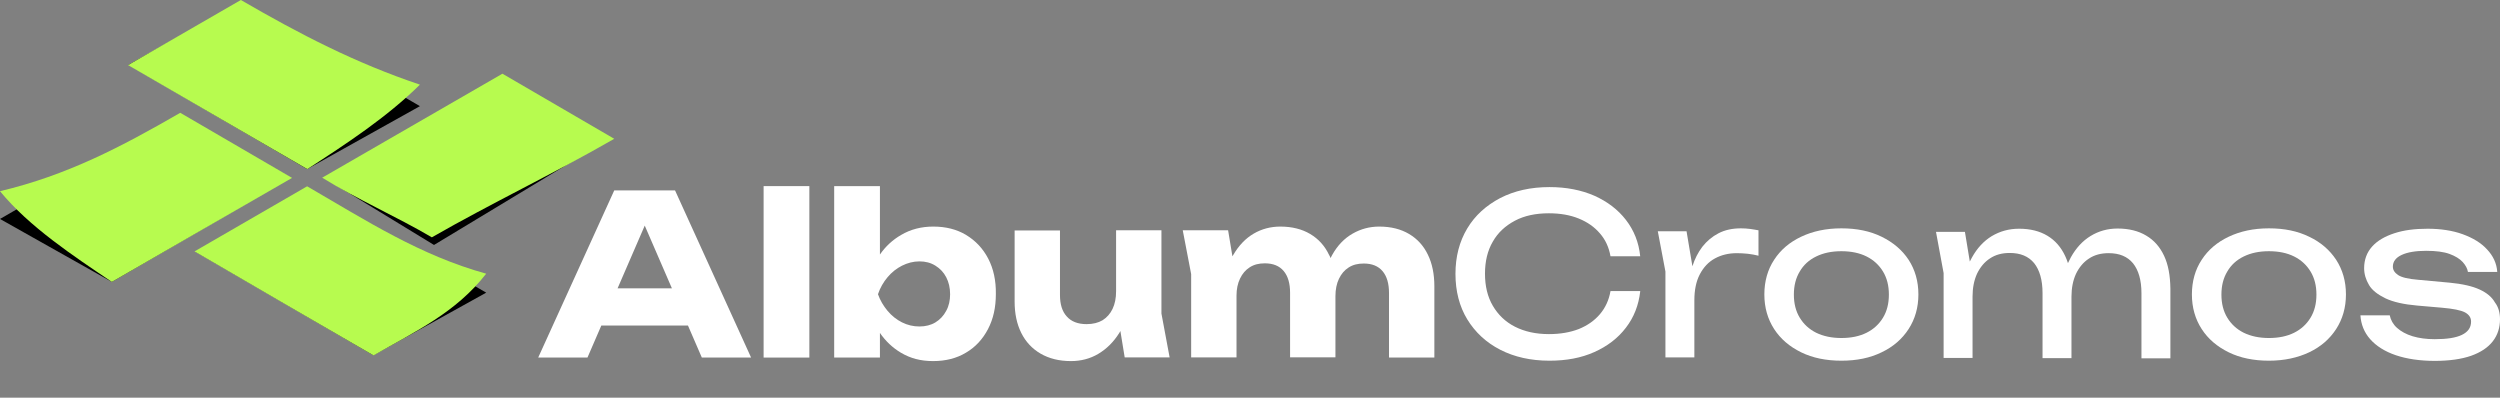
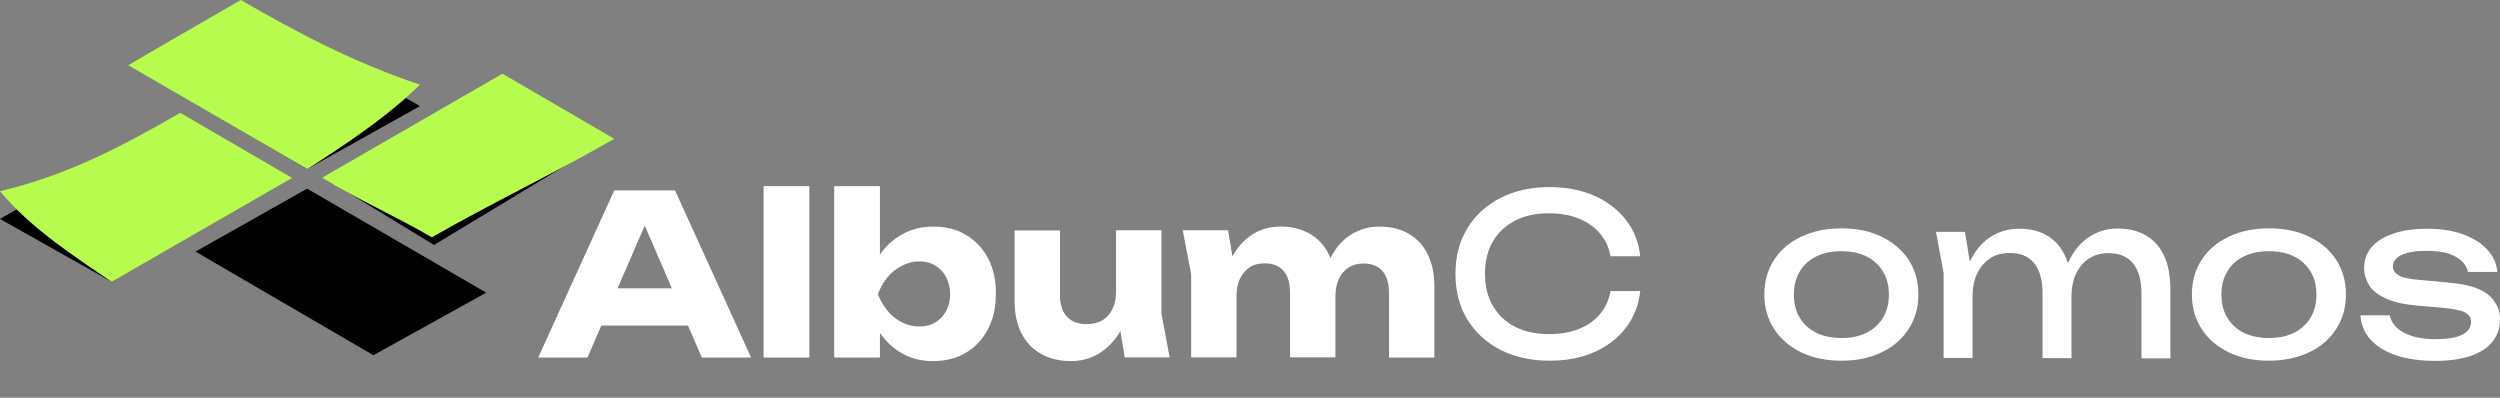
<svg xmlns="http://www.w3.org/2000/svg" version="1.0" id="Livello_1" x="0px" y="0px" viewBox="0 0 1278.8 203.4" style="enable-background:new 0 0 1278.8 203.4;" xml:space="preserve">
  <rect x="0" y="0" width="1278.8" height="203.4" fill="#808080" stroke="none" />
  <style type="text/css">
	.st0{fill:#B7FB4F;}
	.st1{fill:#FFFFFF;}
</style>
  <g>
    <g>
      <polyline points="0,112 92.2,58.8 148.6,90.9 57.2,144.2 0,112   " />
      <polyline points="100,128.7 157.1,96.5 248.7,149.7 191,181.7 100,128.7   " />
      <polyline points="166,90.7 257,38.8 312.1,70.9 222,125.3 165.6,90.9   " />
      <polyline points="65.8,33.1 123.2,1.1 214.8,54.3 157.1,86.5 65.8,33.1   " />
      <g>
        <path class="st0" d="M0,97.8c34.4-8.2,61.7-22.5,92.2-40.1c19.1,11.1,38.2,22.2,57.2,33.3c-30.7,17.7-61.5,35.4-92.2,53.2     C37.4,130.8,15,116.1,0,97.8" />
-         <path class="st0" d="M99.5,128.6c19.2-11.1,38.4-22.2,57.6-33.3c30.5,17.7,57.7,35.3,91.6,44.7c-15.6,20-35.9,29.3-57.6,41.8     C160.5,164.1,130,146.4,99.5,128.6" />
        <path class="st0" d="M164.8,90.9c30.7-17.7,61.5-35.5,92.2-53.2C276,48.8,295.1,59.9,314.2,71c-30.7,17.7-62.6,32.8-93.3,50.4     C202.5,110.6,183.1,102.2,164.8,90.9" />
        <path class="st0" d="M65.5,33.3C84.7,22.2,103.9,11.1,123.2,0c30.2,17.5,58.5,32.2,91.6,43.3c-16.9,16.7-37.7,30.3-57.6,43.2     C126.6,68.7,96.1,51,65.5,33.3" />
      </g>
    </g>
    <g>
      <g>
        <path class="st1" d="M359,182.9h25.2l-38.9-85.5h-31.1l-38.9,85.5h25.2l7.1-16.4h44.3L359,182.9z M315.9,147.5l13.9-32.1     l13.9,32.1H315.9z" />
        <path class="st1" d="M390.6,95.2H414v87.7h-23.4V95.2z" />
        <path class="st1" d="M505.5,132.3c-2.7-5.2-6.5-9.2-11.3-12.1c-4.8-2.9-10.4-4.3-16.8-4.3c-6.1,0-11.6,1.4-16.5,4.3     c-4.3,2.5-7.9,5.8-10.8,10v-35h-23.4v0v87.7h23.4v-12.6c2.9,4.2,6.5,7.6,10.7,10.1c4.9,2.9,10.1,4.3,16.5,4.3s12-1.4,16.8-4.3     c4.8-2.8,8.6-6.9,11.3-12.1c2.7-5.2,4-11,4-17.9C509.5,143.5,508.2,137.5,505.5,132.3z M484,159c-1.3,2.5-3.2,4.5-5.5,5.9     c-2.3,1.4-5.1,2.1-8.2,2.1c-3.1,0-6.1-0.7-8.9-2.1c-2.8-1.4-5.3-3.4-7.4-5.9s-3.8-5.4-4.9-8.5c1.1-3.3,2.8-6.2,4.9-8.7     c2.1-2.5,4.6-4.5,7.4-5.9c2.8-1.4,5.8-2.2,8.9-2.2c3.1,0,5.8,0.7,8.2,2.2c2.4,1.5,4.2,3.4,5.5,5.9c1.3,2.5,2,5.4,2,8.7     C486,153.6,485.4,156.5,484,159z" />
        <path class="st1" d="M598.3,182.9l-4.2-22.5v-42.6h-23.2v31.2c0,3.5-0.6,6.5-1.8,9c-1.2,2.5-2.9,4.4-5.1,5.8     c-2.2,1.3-4.9,2-8.2,2c-4.4,0-7.8-1.3-10.1-3.9c-2.4-2.6-3.5-6.3-3.5-11v-33h-23.2v36.3c0,6.1,1.1,11.5,3.4,16.1     c2.3,4.6,5.6,8.1,9.9,10.6c4.3,2.5,9.5,3.8,15.5,3.8l0,0c5.1,0,9.8-1.2,14-3.7s7.8-6,10.8-10.8c0.2-0.3,0.3-0.6,0.5-0.9l2.2,13.5     H598.3z" />
        <g>
          <polygon class="st1" points="605,117.8 605,117.8 605,117.8     " />
          <path class="st1" d="M730.4,130.3c-2.2-4.6-5.4-8.1-9.6-10.6c-4.2-2.5-9.3-3.8-15.3-3.8l0,0c-4.9,0-9.4,1.2-13.6,3.6      s-7.7,6-10.4,10.8c-0.3,0.5-0.6,1.1-0.9,1.7c-0.2-0.6-0.5-1.2-0.8-1.7c-2.2-4.6-5.4-8.1-9.6-10.6s-9.3-3.8-15.3-3.8v0      c-4.9,0-9.5,1.2-13.6,3.6s-7.6,6-10.4,10.8c-0.2,0.3-0.3,0.5-0.5,0.8l-2.2-13.3H605l4.3,22.4v42.6h23.2v-31.6      c0-3.3,0.6-6.2,1.8-8.7c1.2-2.5,2.8-4.4,5-5.8c2.2-1.4,4.7-2,7.7-2c4.2,0,7.4,1.3,9.6,3.9c2.2,2.6,3.3,6.3,3.3,11.2v33h23.2      v-31.3l0,0c0-3.4,0.6-6.4,1.8-8.9c1.2-2.5,2.8-4.4,5-5.8c2.2-1.4,4.7-2,7.7-2c4.2,0,7.4,1.3,9.6,3.9c2.2,2.6,3.3,6.3,3.3,11.2      v33h23.2v-36.5C733.7,140.2,732.6,134.8,730.4,130.3z" />
        </g>
      </g>
      <g>
        <path class="st1" d="M839,149.1c-0.8,7-3.2,13.2-7.3,18.5c-4.1,5.4-9.5,9.5-16.2,12.5c-6.7,3-14.3,4.4-22.9,4.4     c-9.6,0-18-1.9-25.2-5.6c-7.2-3.7-12.8-8.9-16.9-15.6c-4-6.6-6-14.4-6-23.2s2-16.5,6-23.2c4-6.7,9.7-11.8,16.9-15.6     c7.2-3.7,15.6-5.6,25.2-5.6c8.6,0,16.2,1.5,22.9,4.4c6.7,3,12.1,7.1,16.2,12.4s6.6,11.5,7.3,18.6h-15.2     c-0.8-4.6-2.6-8.5-5.4-11.7c-2.8-3.3-6.4-5.8-10.8-7.6c-4.4-1.8-9.5-2.7-15.3-2.7c-6.7,0-12.5,1.2-17.4,3.8s-8.7,6.1-11.3,10.7     c-2.7,4.6-4,10.1-4,16.4s1.3,11.8,4,16.4s6.4,8.2,11.3,10.7c4.9,2.5,10.7,3.8,17.4,3.8c5.8,0,10.9-0.9,15.3-2.6     c4.4-1.8,8-4.3,10.8-7.6c2.8-3.3,4.6-7.2,5.4-11.8H839z" />
        <g>
          <polygon class="st1" points="848,118.4 848,118.4 848,118.4     " />
-           <path class="st1" d="M895.2,117.1c-1.6-0.2-3.1-0.3-4.7-0.3c-4.3,0-8.1,0.8-11.4,2.5c-3.3,1.7-6,4-8.3,6.9      c-2.2,2.9-3.9,6.2-5.1,10l-3-17.9H848l3.9,20.6v43.9h14.8v-29.2l0,0c0-5.2,0.9-9.7,2.8-13.3c1.9-3.6,4.4-6.3,7.7-8.1      c3.3-1.8,7-2.7,11.2-2.7c1.7,0,3.6,0.1,5.6,0.3c2,0.2,3.8,0.6,5.5,1v-13l0,0C898.2,117.6,896.8,117.3,895.2,117.1z" />
        </g>
        <path class="st1" d="M941.9,184.5c-7.8,0-14.7-1.4-20.6-4.3s-10.5-6.8-13.8-11.9c-3.3-5.1-5-11-5-17.7s1.7-12.7,5-17.7     c3.3-5.1,7.9-9,13.8-11.8c5.9-2.8,12.7-4.3,20.6-4.3s14.7,1.4,20.6,4.3s10.5,6.8,13.8,11.8c3.3,5.1,5,11,5,17.7s-1.7,12.6-5,17.7     c-3.3,5.1-7.9,9.1-13.8,11.9C956.6,183.1,949.8,184.5,941.9,184.5z M941.9,172.9c5,0,9.3-0.9,12.9-2.7c3.6-1.8,6.4-4.4,8.4-7.7     c2-3.3,3-7.2,3-11.8s-1-8.5-3-11.8c-2-3.3-4.8-5.9-8.4-7.7s-7.9-2.7-12.9-2.7s-9.2,0.9-12.9,2.7c-3.7,1.8-6.5,4.4-8.4,7.7     c-2,3.3-3,7.2-3,11.8s1,8.5,3,11.8c2,3.3,4.8,5.9,8.4,7.7C932.7,172,937,172.9,941.9,172.9z" />
        <path class="st1" d="M1107,130.9c-2.1-4.5-5.1-8-9.2-10.4c-4-2.4-8.9-3.6-14.6-3.6l0,0c-5.1,0-9.7,1.3-13.8,3.8     c-4.1,2.5-7.5,6.2-10.1,10.9c-0.5,1-1,2-1.5,3c-0.4-1.3-0.9-2.5-1.4-3.6c-2.1-4.5-5.1-8-9.1-10.4s-8.8-3.6-14.5-3.6l0,0     c-5.2,0-9.8,1.3-14,3.8c-4.1,2.5-7.5,6.2-10.1,10.9c-0.4,0.7-0.7,1.4-1.1,2.1l-2.5-15.2h-14.8l3.9,21.1v43.4h14.8v-31.4l0,0     c0-4.5,0.8-8.4,2.3-11.7c1.6-3.3,3.8-6,6.6-7.8c2.8-1.9,6.2-2.8,10.1-2.8c5.5,0,9.6,1.7,12.5,5.2c2.8,3.5,4.3,8.6,4.3,15.3v33.3     h14.8v-31.4c0-4.5,0.8-8.4,2.3-11.7c1.6-3.3,3.8-6,6.6-7.8c2.8-1.9,6.2-2.8,10.1-2.8c5.5,0,9.6,1.7,12.5,5.2     c2.8,3.5,4.3,8.6,4.3,15.3v33.3h14.8v-35.7C1110.1,140.9,1109.1,135.4,1107,130.9z" />
        <path class="st1" d="M1160.6,184.5c-7.8,0-14.7-1.4-20.6-4.3c-5.9-2.9-10.5-6.8-13.8-11.9c-3.3-5.1-5-11-5-17.7s1.7-12.7,5-17.7     c3.3-5.1,7.9-9,13.8-11.8s12.7-4.3,20.6-4.3s14.7,1.4,20.6,4.3c5.9,2.8,10.5,6.8,13.8,11.8c3.3,5.1,5,11,5,17.7s-1.7,12.6-5,17.7     c-3.3,5.1-7.9,9.1-13.8,11.9S1168.4,184.5,1160.6,184.5z M1160.6,172.9c5,0,9.3-0.9,12.9-2.7c3.6-1.8,6.4-4.4,8.4-7.7     c2-3.3,3-7.2,3-11.8s-1-8.5-3-11.8c-2-3.3-4.8-5.9-8.4-7.7s-7.9-2.7-12.9-2.7s-9.2,0.9-12.9,2.7c-3.7,1.8-6.5,4.4-8.4,7.7     c-2,3.3-3,7.2-3,11.8s1,8.5,3,11.8c2,3.3,4.8,5.9,8.4,7.7C1151.4,172,1155.7,172.9,1160.6,172.9z" />
        <path class="st1" d="M1278.8,163.3c0,4.3-1.2,8.1-3.7,11.3s-6.1,5.6-11.1,7.4c-4.9,1.7-11.1,2.6-18.6,2.6s-14.3-1-19.9-2.9     s-10-4.7-13.1-8.2c-3.1-3.5-4.7-7.6-5-12.2h15c0.5,2.4,1.7,4.6,3.7,6.4s4.7,3.3,8,4.3c3.3,1,7.1,1.5,11.3,1.5     c6.2,0,10.8-0.7,13.9-2.2s4.7-3.7,4.7-6.8c0-2.1-1.1-3.6-3.1-4.7c-2.1-1.1-6-1.9-11.8-2.4l-12.7-1.1c-6.8-0.6-12.2-1.8-16.2-3.7     c-3.9-1.9-6.8-4.1-8.4-6.8s-2.5-5.6-2.5-8.6c0-4.4,1.4-8.1,4.1-11.1s6.5-5.2,11.4-6.8c4.9-1.6,10.5-2.3,17-2.3s12.7,0.9,17.9,2.8     s9.4,4.4,12.5,7.8c3.1,3.3,4.9,7.1,5.2,11.5h-15c-0.3-1.8-1.2-3.4-2.7-5.1c-1.5-1.6-3.7-3-6.7-4.1s-7-1.6-12-1.6     c-5.3,0-9.5,0.7-12.5,2.1c-3,1.4-4.5,3.4-4.5,6c0,1.7,0.9,3.1,2.7,4.3c1.8,1.2,5.2,2,10.1,2.4l16.3,1.5     c6.5,0.6,11.6,1.8,15.3,3.5c3.7,1.7,6.3,3.9,7.8,6.6C1278,157,1278.8,160,1278.8,163.3L1278.8,163.3z" />
      </g>
    </g>
  </g>
</svg>